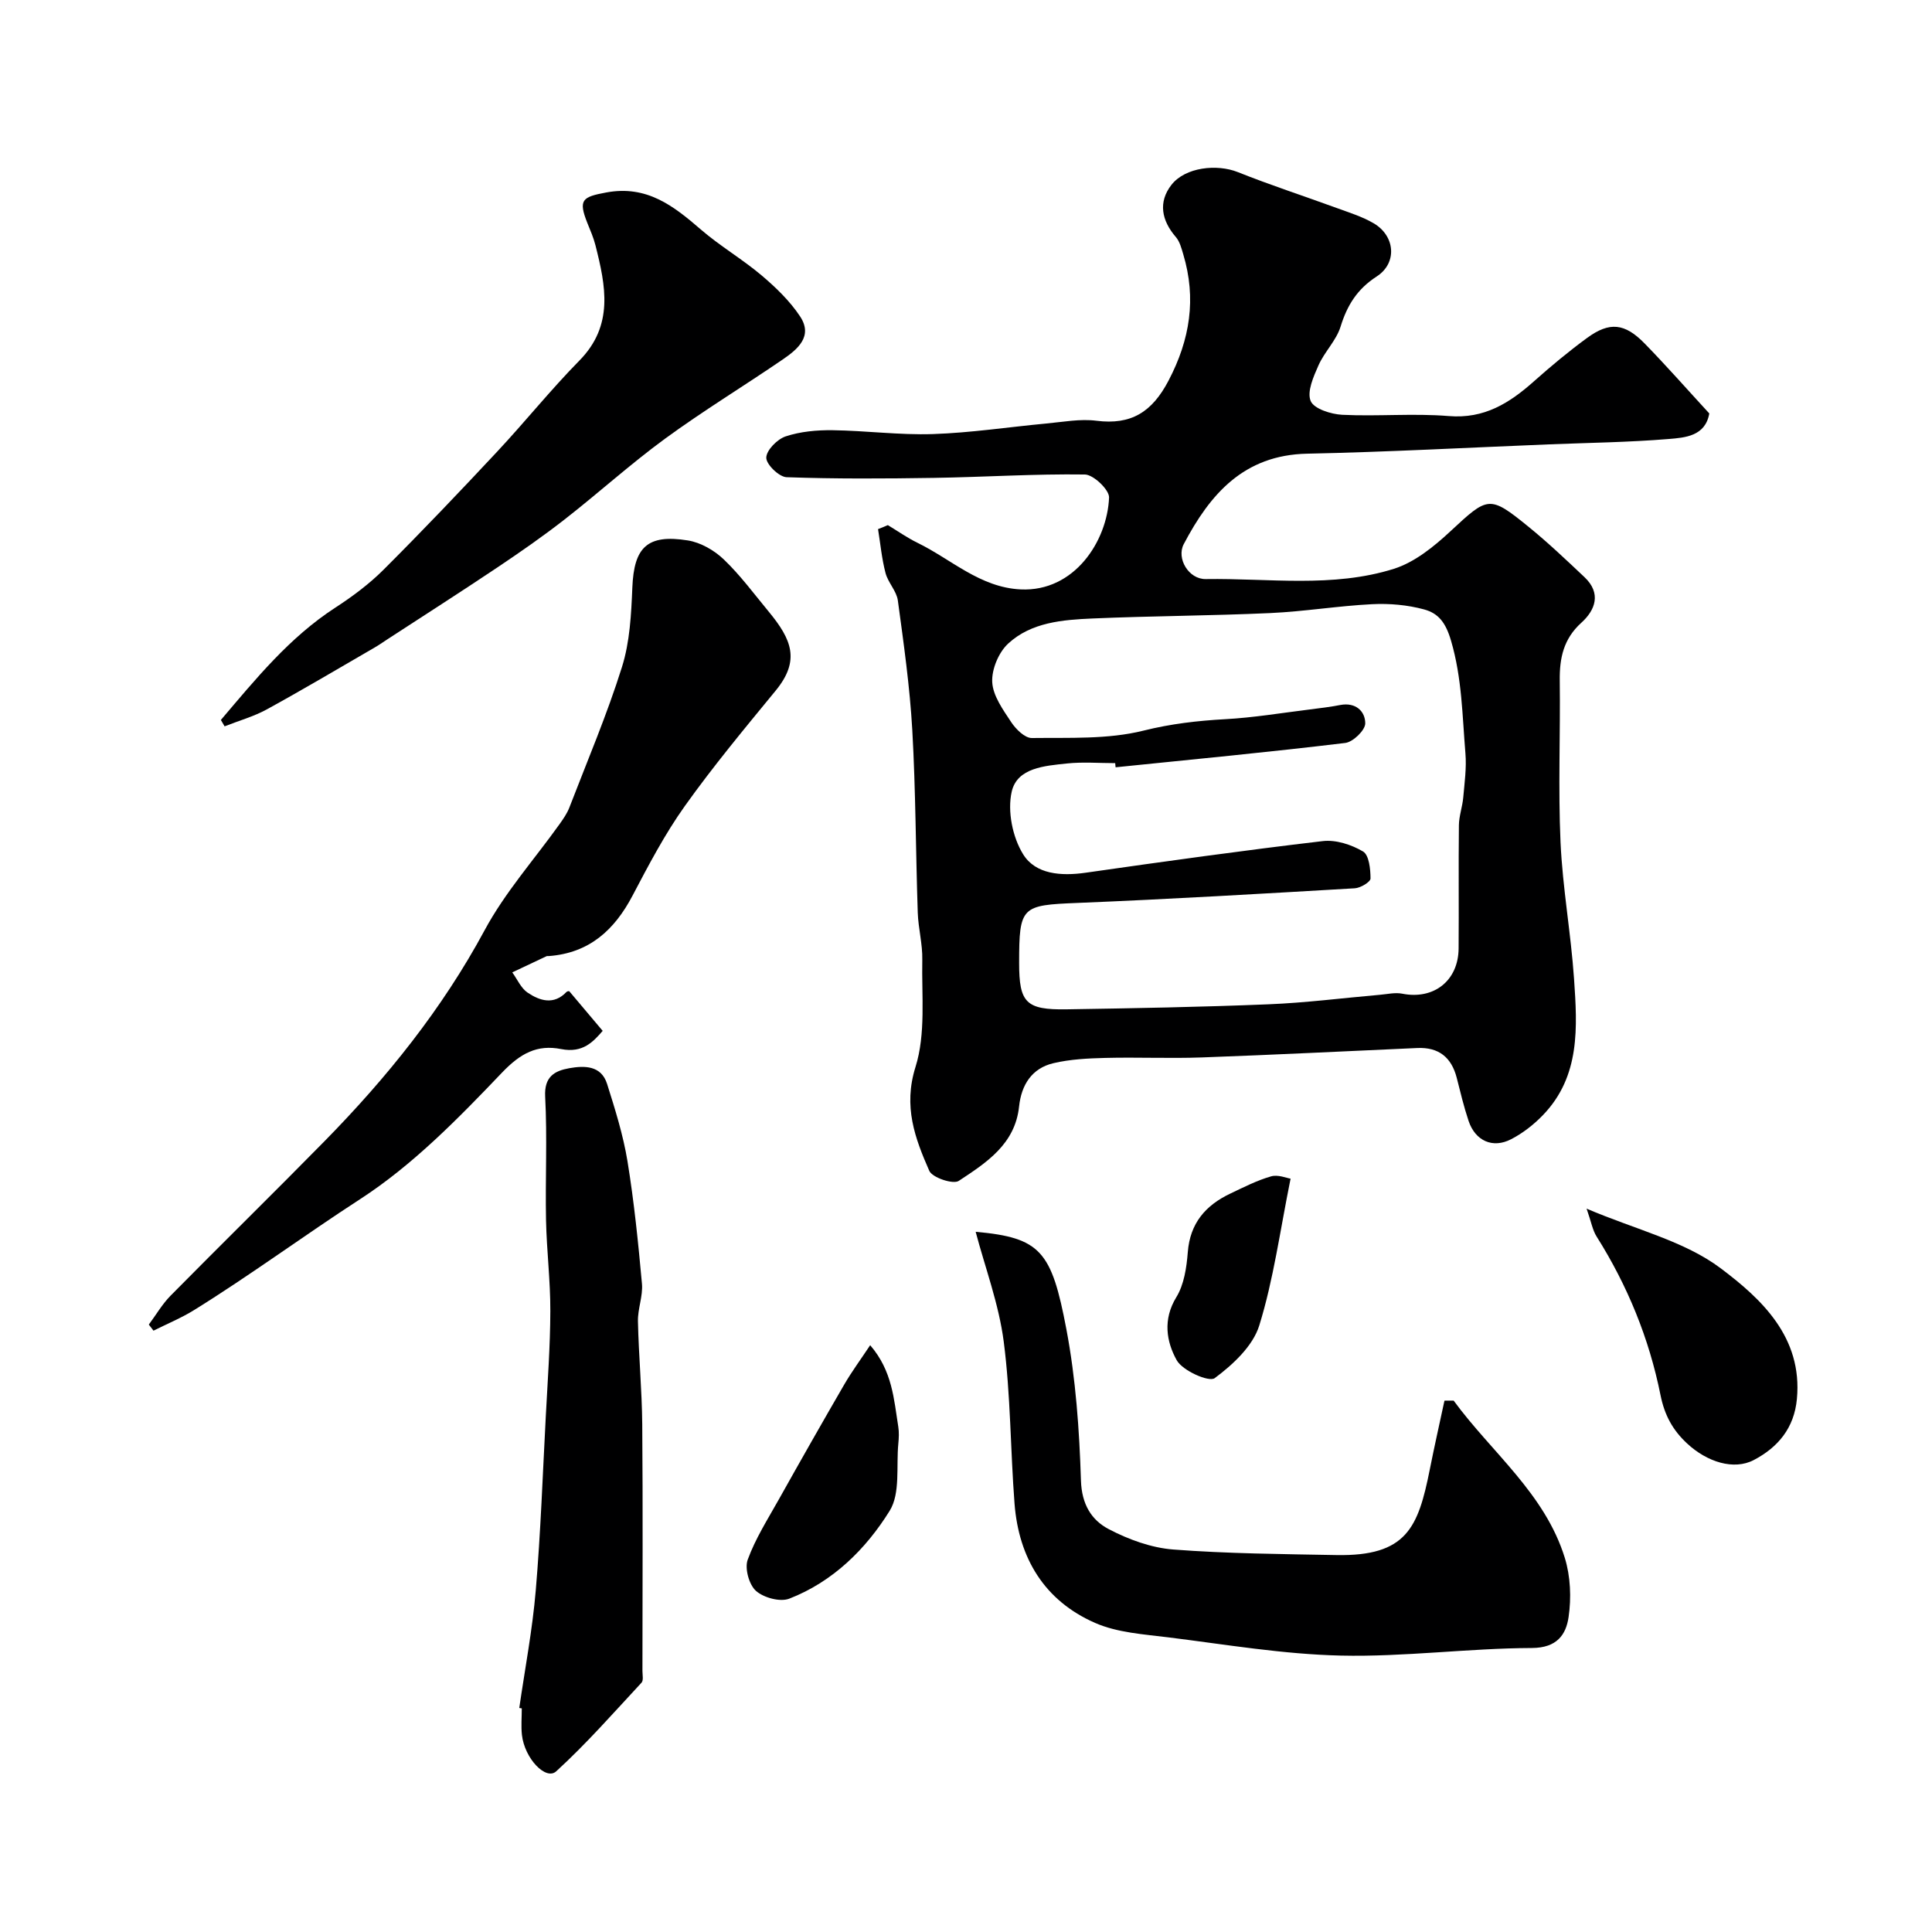
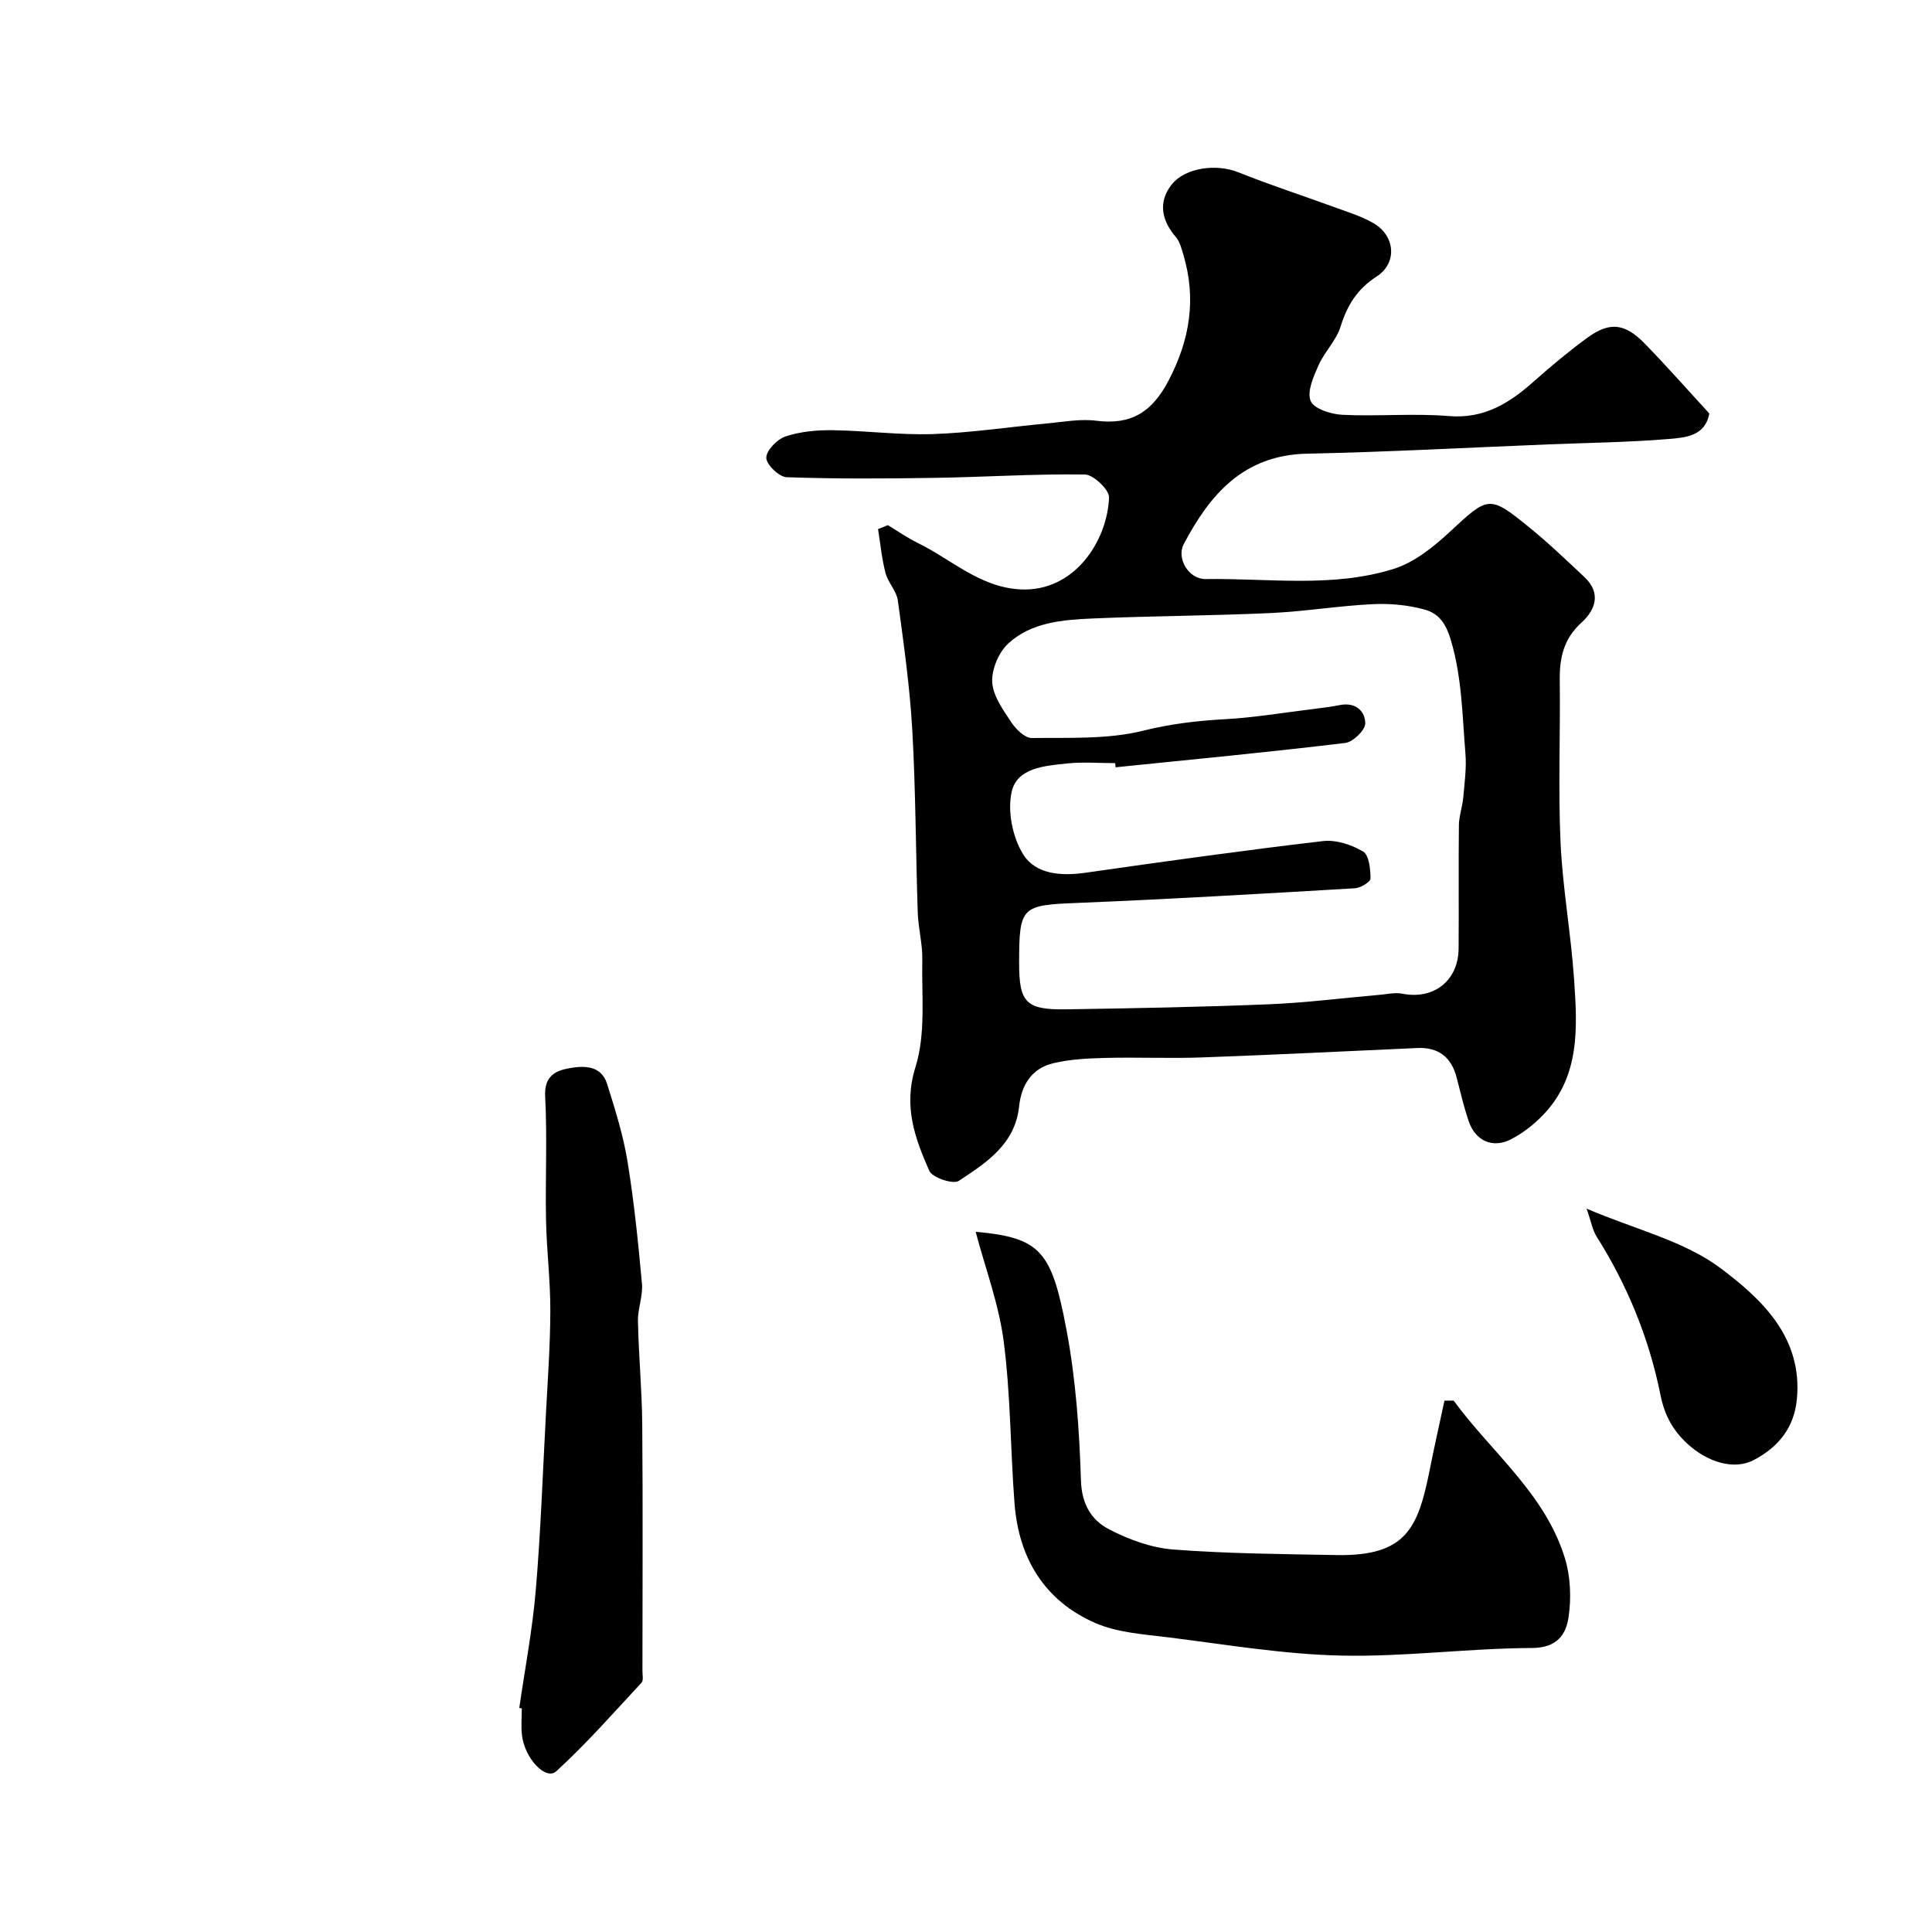
<svg xmlns="http://www.w3.org/2000/svg" enable-background="new 0 0 400 400" viewBox="0 0 400 400">
  <g fill="#000001">
    <path d="m183.82 108.72c2.04 1.23 4 2.62 6.13 3.66 7.02 3.42 12.93 9.24 21.37 9.65 11.12.53 17.93-10 18.3-19.02.07-1.59-3.23-4.74-5-4.77-10.42-.15-20.86.54-31.29.7-10.16.16-20.33.22-30.48-.14-1.56-.06-4.22-2.65-4.2-4.04.02-1.55 2.27-3.83 4.01-4.41 3.05-1.01 6.45-1.32 9.7-1.28 6.93.09 13.87 1.03 20.78.8 7.86-.26 15.68-1.46 23.52-2.19 3.44-.32 6.97-1 10.34-.57 7.23.92 11.54-1.83 14.93-8.3 4.47-8.53 5.79-17.01 3.05-26.16-.37-1.24-.72-2.63-1.53-3.57-2.97-3.44-3.69-7.23-.93-10.79 2.88-3.71 9.47-4.37 13.75-2.66 6.74 2.69 13.65 4.94 20.47 7.43 2.59.95 5.29 1.78 7.65 3.16 4.47 2.61 4.95 8.23.64 11.02-4.03 2.61-6.11 5.95-7.48 10.39-.89 2.87-3.34 5.22-4.58 8.03-1.03 2.33-2.41 5.43-1.61 7.36.67 1.62 4.21 2.74 6.54 2.86 7.34.36 14.75-.34 22.05.26 7.35.61 12.56-2.68 17.61-7.17 3.55-3.16 7.22-6.22 11.05-9.02 4.63-3.38 7.78-3.06 11.91 1.18 4.5 4.61 8.76 9.46 13.37 14.47-.82 4.7-4.98 5.01-8.41 5.29-8.24.68-16.52.78-24.78 1.11-16.69.67-33.38 1.58-50.08 1.93-13.12.28-20.09 8.37-25.54 18.73-1.55 2.94 1.01 7.29 4.56 7.23 13.03-.2 26.28 1.87 38.97-2.13 4.3-1.36 8.29-4.61 11.69-7.77 7.78-7.23 8.04-7.54 16.19-.91 4.02 3.27 7.8 6.86 11.57 10.42 3.51 3.32 2.26 6.79-.66 9.43-3.69 3.34-4.53 7.31-4.47 11.96.14 11.16-.34 22.34.16 33.48.43 9.46 2.15 18.85 2.8 28.3.68 9.95 1.33 20.12-6.41 28.17-1.9 1.98-4.18 3.76-6.61 5.02-3.83 1.99-7.43.33-8.81-3.77-.98-2.93-1.7-5.94-2.46-8.94-1.09-4.25-3.74-6.37-8.17-6.17-14.86.67-29.73 1.41-44.59 1.95-6.66.24-13.33-.07-19.99.1-3.6.09-7.27.27-10.75 1.09-4.48 1.05-6.64 4.51-7.11 8.97-.83 7.83-6.82 11.66-12.49 15.4-1.16.77-5.48-.67-6.1-2.08-2.97-6.76-5.42-13.32-2.86-21.49 2.16-6.88 1.26-14.77 1.41-22.21.07-3.25-.83-6.51-.94-9.78-.42-12.59-.42-25.21-1.13-37.78-.51-8.97-1.78-17.91-2.99-26.83-.27-1.97-2.03-3.69-2.55-5.68-.78-2.96-1.06-6.05-1.55-9.09.69-.26 1.36-.54 2.03-.83zm47.15 50.14c-.03-.29-.05-.57-.08-.86-3.33 0-6.7-.28-9.99.07-4.54.49-10.31.85-11.44 5.85-.91 4.02.17 9.41 2.37 12.95 2.58 4.17 7.87 4.54 12.92 3.82 16.35-2.34 32.72-4.62 49.12-6.55 2.7-.32 5.93.73 8.33 2.15 1.25.74 1.55 3.66 1.55 5.6 0 .7-2.07 1.96-3.26 2.02-19.13 1.12-38.26 2.25-57.41 3.03-11.59.47-12.08.69-12.08 12.44 0 8.22 1.4 9.72 9.81 9.59 13.94-.22 27.88-.47 41.8-1.04 7.71-.31 15.39-1.3 23.09-1.97 1.54-.13 3.14-.52 4.61-.23 6.52 1.3 11.63-2.66 11.68-9.37.07-8.5-.04-17 .06-25.5.02-1.92.73-3.82.9-5.76.27-3.04.7-6.12.45-9.13-.65-7.78-.7-15.54-2.97-23.29-1.12-3.84-2.65-5.71-5.6-6.51-3.43-.93-7.16-1.26-10.73-1.08-7.05.35-14.06 1.52-21.11 1.84-12.26.56-24.54.59-36.8 1.12-6.19.27-12.67.78-17.45 5.19-1.98 1.82-3.45 5.34-3.31 7.99.15 2.84 2.24 5.72 3.93 8.28.96 1.46 2.83 3.31 4.27 3.29 7.74-.1 15.73.31 23.11-1.53 5.69-1.42 11.18-2.05 16.92-2.37 5.87-.32 11.71-1.3 17.56-2.02 2.1-.26 4.2-.52 6.28-.92 3.18-.6 5.16 1.3 5.16 3.81 0 1.41-2.53 3.86-4.14 4.05-15.83 1.91-31.7 3.42-47.55 5.04z" />
-     <path d="m117.85 205.21c2.38 2.83 4.41 5.23 6.93 8.22-1.94 2.22-4.09 4.66-8.59 3.77-4.96-.98-8.42.85-12.28 4.9-9.05 9.49-18.48 19.13-29.38 26.19-11.55 7.49-22.63 15.67-34.32 22.93-2.67 1.66-5.61 2.86-8.43 4.28-.32-.42-.65-.84-.97-1.26 1.49-2 2.76-4.21 4.49-5.97 10.57-10.71 21.33-21.25 31.88-31.99 12.91-13.15 24.35-27.34 33.17-43.71 4.22-7.84 10.31-14.67 15.52-21.97.75-1.06 1.52-2.16 1.99-3.36 3.73-9.68 7.81-19.26 10.91-29.14 1.64-5.21 1.92-10.94 2.15-16.47.34-8.3 3.06-11.09 11.49-9.74 2.65.42 5.48 2.05 7.45 3.94 3.42 3.27 6.27 7.15 9.3 10.81 4.74 5.74 6.57 10.09 1.44 16.34-6.44 7.84-12.94 15.66-18.82 23.91-4.14 5.81-7.49 12.21-10.82 18.54-3.75 7.14-8.97 11.88-17.3 12.51-.17.01-.36-.03-.5.03-2.37 1.11-4.74 2.23-7.1 3.35 1.04 1.43 1.8 3.26 3.17 4.19 2.53 1.7 5.42 2.63 8.06-.14.17-.18.58-.17.56-.16z" />
    <path d="m300.96 289.98c7.86 10.74 18.9 19.23 23.02 32.57 1.18 3.83 1.36 8.26.78 12.24-.53 3.64-2.4 6.39-7.6 6.41-13.19.05-26.4 1.87-39.56 1.57-11.92-.27-23.8-2.29-35.68-3.77-5.13-.64-10.59-.97-15.21-3-10.46-4.59-15.78-13.38-16.66-24.67-.86-11.18-.8-22.47-2.24-33.57-1.01-7.79-3.86-15.33-5.81-22.73 13.47 1.21 15.72 4.01 18.78 20.16 1.95 10.28 2.69 20.87 3.02 31.35.16 4.92 2.17 8.18 5.77 10.06 4.09 2.14 8.79 3.86 13.35 4.21 11.22.86 22.52.94 33.78 1.15 14.53.26 16.92-5.68 19.32-17.71.95-4.77 2.02-9.51 3.04-14.26.62.01 1.26 0 1.9-.01z" />
-     <path d="m45.73 149.06c7.19-8.45 14.16-17.07 23.7-23.26 3.56-2.31 7.03-4.9 10.02-7.89 7.98-7.97 15.76-16.14 23.46-24.38 5.79-6.19 11.1-12.83 17.04-18.87 7.18-7.29 5.45-15.5 3.33-23.89-.4-1.57-1.06-3.08-1.67-4.59-1.93-4.84-1.05-5.41 3.9-6.33 8.42-1.56 13.93 2.77 19.63 7.7 3.95 3.41 8.53 6.08 12.52 9.45 2.96 2.5 5.87 5.31 7.99 8.51 2.73 4.13-.52 6.81-3.6 8.92-8.07 5.52-16.45 10.61-24.34 16.38-7.19 5.26-13.82 11.28-20.85 16.76-4.5 3.51-9.2 6.77-13.94 9.95-7.58 5.07-15.26 9.99-22.9 14.96-.81.53-1.61 1.1-2.45 1.58-7.42 4.3-14.8 8.68-22.31 12.8-2.74 1.5-5.83 2.36-8.76 3.52-.26-.43-.51-.87-.77-1.32z" />
    <path d="m107.51 353.62c1.17-8.1 2.72-16.17 3.41-24.31 1.02-12 1.44-24.05 2.08-36.08.38-7.27.92-14.53.94-21.8.02-6.27-.76-12.53-.89-18.8-.17-8.53.27-17.08-.18-25.59-.22-4.15 1.97-5.34 5-5.88 3.12-.55 6.6-.6 7.82 3.25 1.66 5.26 3.33 10.57 4.22 15.99 1.37 8.4 2.23 16.89 3 25.38.23 2.55-.89 5.19-.83 7.78.15 7.13.83 14.26.89 21.39.14 17 .05 34 .04 50.99 0 .83.25 1.97-.19 2.44-5.78 6.22-11.4 12.63-17.66 18.35-2.14 1.96-6.55-2.65-7.1-7.53-.2-1.81-.03-3.66-.03-5.5-.18-.03-.35-.05-.52-.08z" />
    <path d="m328.49 250.24c10.22 4.36 20.25 6.69 27.78 12.36 8.4 6.32 16.96 14.24 15.76 27.03-.56 6.03-3.91 10.02-8.92 12.65-4.15 2.18-9.69.41-13.81-3.42-3-2.78-4.68-5.89-5.51-10.02-2.35-11.72-6.83-22.68-13.23-32.83-.85-1.35-1.12-3.06-2.07-5.77z" />
-     <path d="m180.16 278.51c4.61 5.34 4.91 11.22 5.82 16.88.18 1.14.12 2.34.01 3.49-.46 4.7.45 10.29-1.79 13.91-4.94 7.95-11.77 14.7-20.8 18.2-1.89.73-5.3-.2-6.89-1.62-1.43-1.28-2.36-4.65-1.71-6.44 1.59-4.37 4.16-8.41 6.46-12.51 4.45-7.95 8.95-15.87 13.52-23.75 1.54-2.66 3.37-5.13 5.38-8.16z" />
-     <path d="m267.2 244.03c-2.2 10.87-3.53 20.88-6.48 30.39-1.32 4.27-5.46 8.11-9.23 10.91-1.19.88-6.66-1.54-7.87-3.72-2.13-3.83-2.9-8.42-.08-13.03 1.61-2.62 2.13-6.15 2.38-9.32.46-6.02 3.69-9.72 8.82-12.15 2.75-1.31 5.5-2.72 8.4-3.55 1.43-.43 3.22.34 4.06.47z" />
  </g>
</svg>